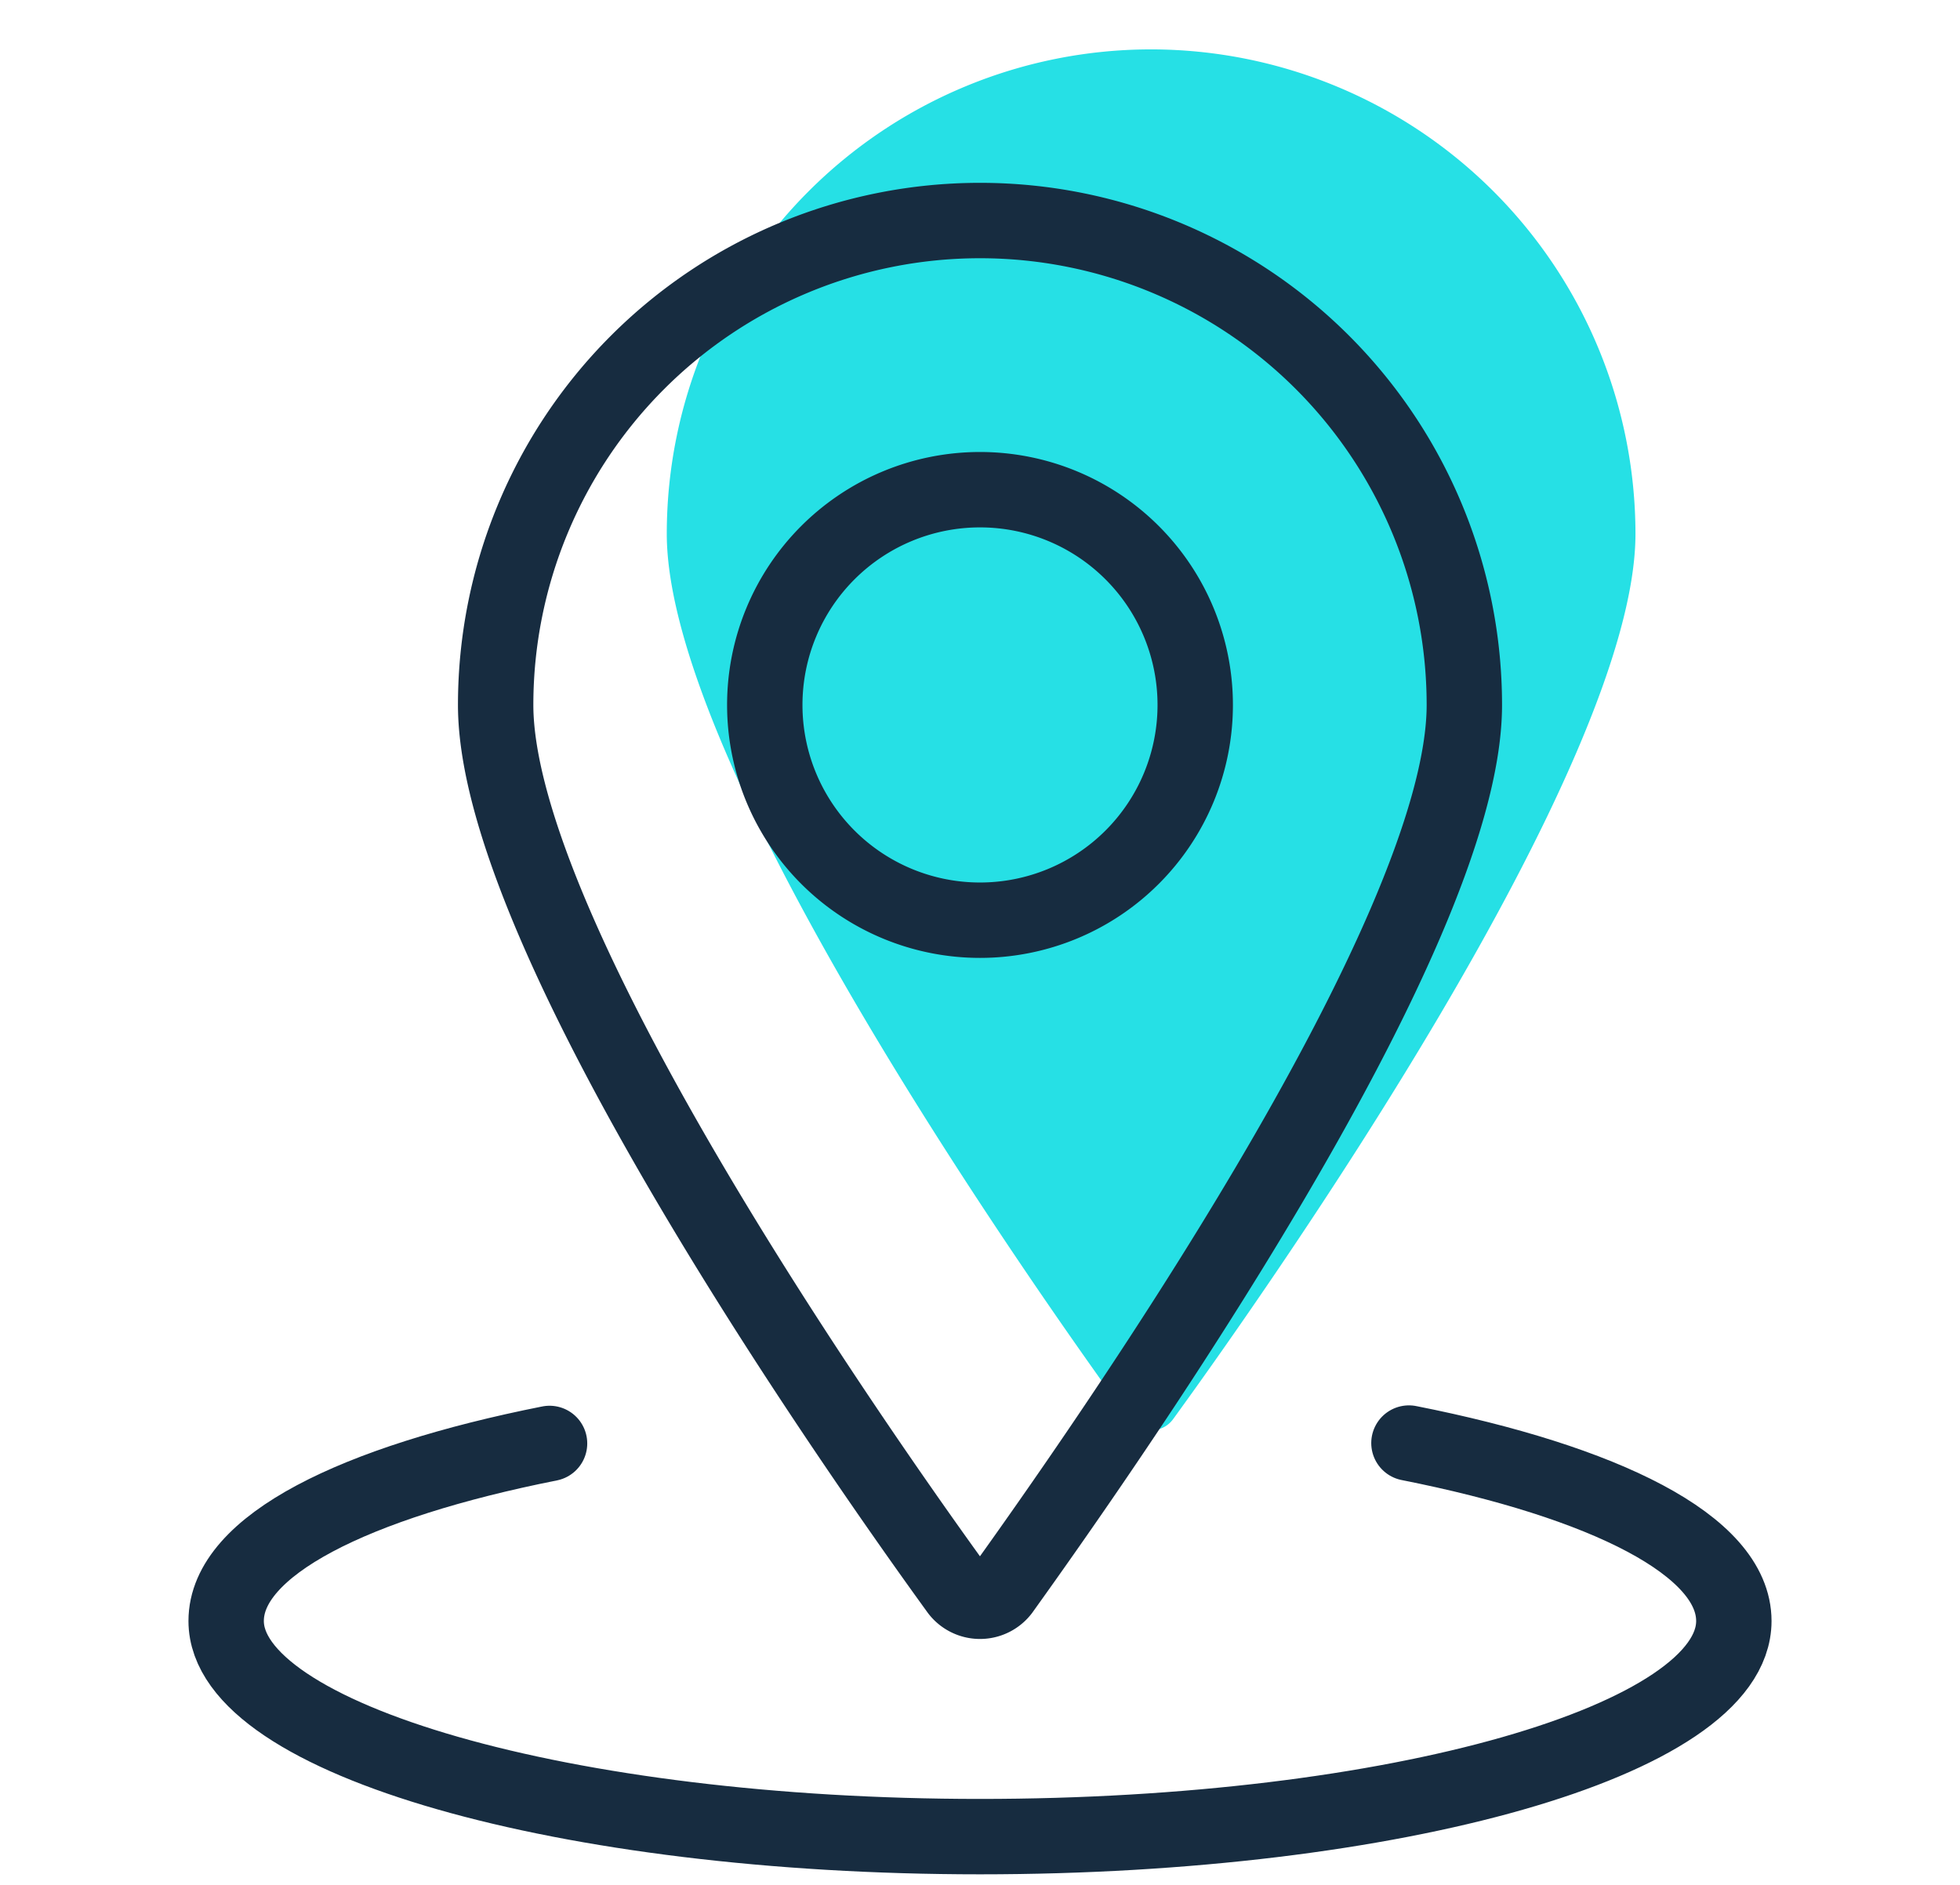
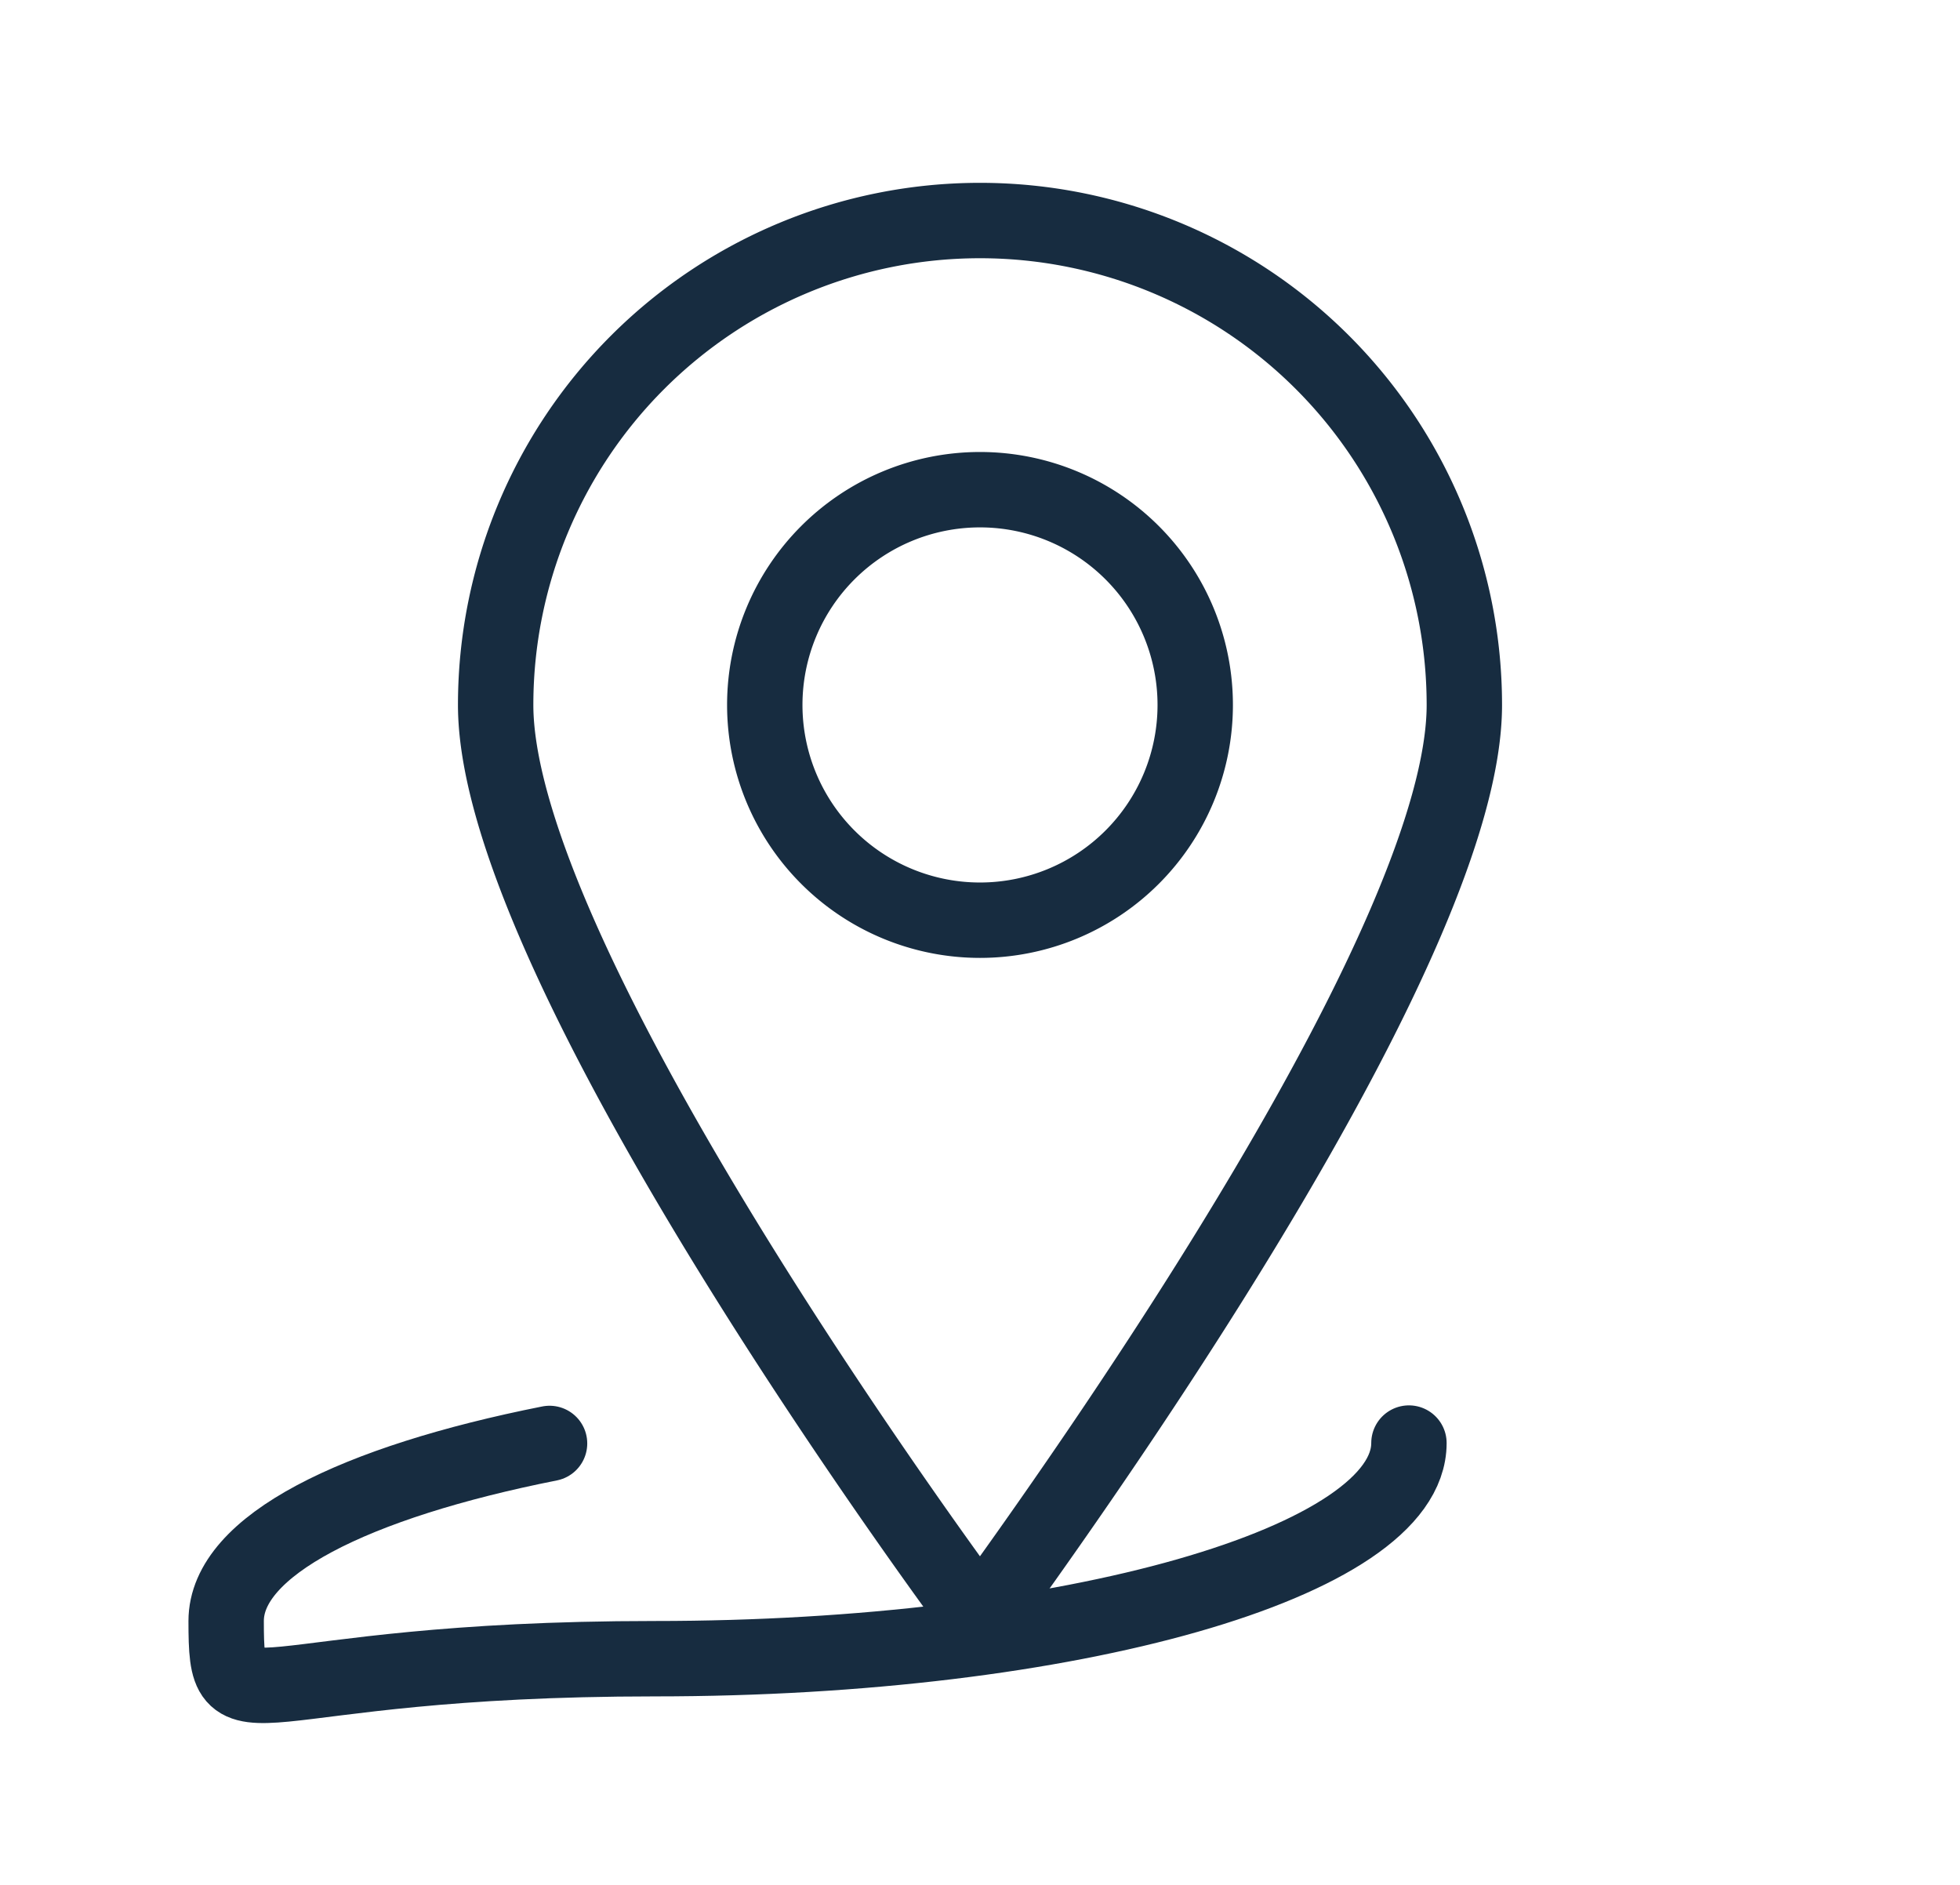
<svg xmlns="http://www.w3.org/2000/svg" id="Calque_1" data-name="Calque 1" viewBox="0 0 52 50">
-   <path d="M30.54,1.31A12.85,12.85,0,0,0,17.69,14.16c0,6.19,9.77,20.05,12.27,23.49a.69.69,0,0,0,.58.29.71.71,0,0,0,.58-.29c2.5-3.44,12.27-17.3,12.27-23.49A12.86,12.86,0,0,0,30.54,1.31Z" style="fill:#26e0e5" />
  <path id="Oval_23" data-name="Oval 23" d="M26,24.41a5.71,5.71,0,1,0-5.71-5.71A5.71,5.71,0,0,0,26,24.41Z" style="fill:none;stroke:#172c40;stroke-linecap:round;stroke-linejoin:round;stroke-width:2px" />
  <path id="Shape_118" data-name="Shape 118" d="M26,5.85A12.85,12.85,0,0,1,38.85,18.7c0,6.19-9.77,20-12.27,23.49a.73.73,0,0,1-1.16,0c-2.5-3.45-12.27-17.3-12.27-23.49A12.85,12.85,0,0,1,26,5.85Z" style="fill:none;stroke:#172c40;stroke-linecap:round;stroke-linejoin:round;stroke-width:2px" />
-   <path id="Shape_119" data-name="Shape 119" d="M37.38,38.28C42.58,39.31,46,41,46,43c0,3.16-9,5.72-20,5.72S6,46.13,6,43C6,41,9.4,39.32,14.58,38.29" style="fill:none;stroke:#172c40;stroke-linecap:round;stroke-linejoin:round;stroke-width:2px" />
+   <path id="Shape_119" data-name="Shape 119" d="M37.38,38.28c0,3.16-9,5.72-20,5.72S6,46.13,6,43C6,41,9.4,39.32,14.58,38.29" style="fill:none;stroke:#172c40;stroke-linecap:round;stroke-linejoin:round;stroke-width:2px" />
</svg>